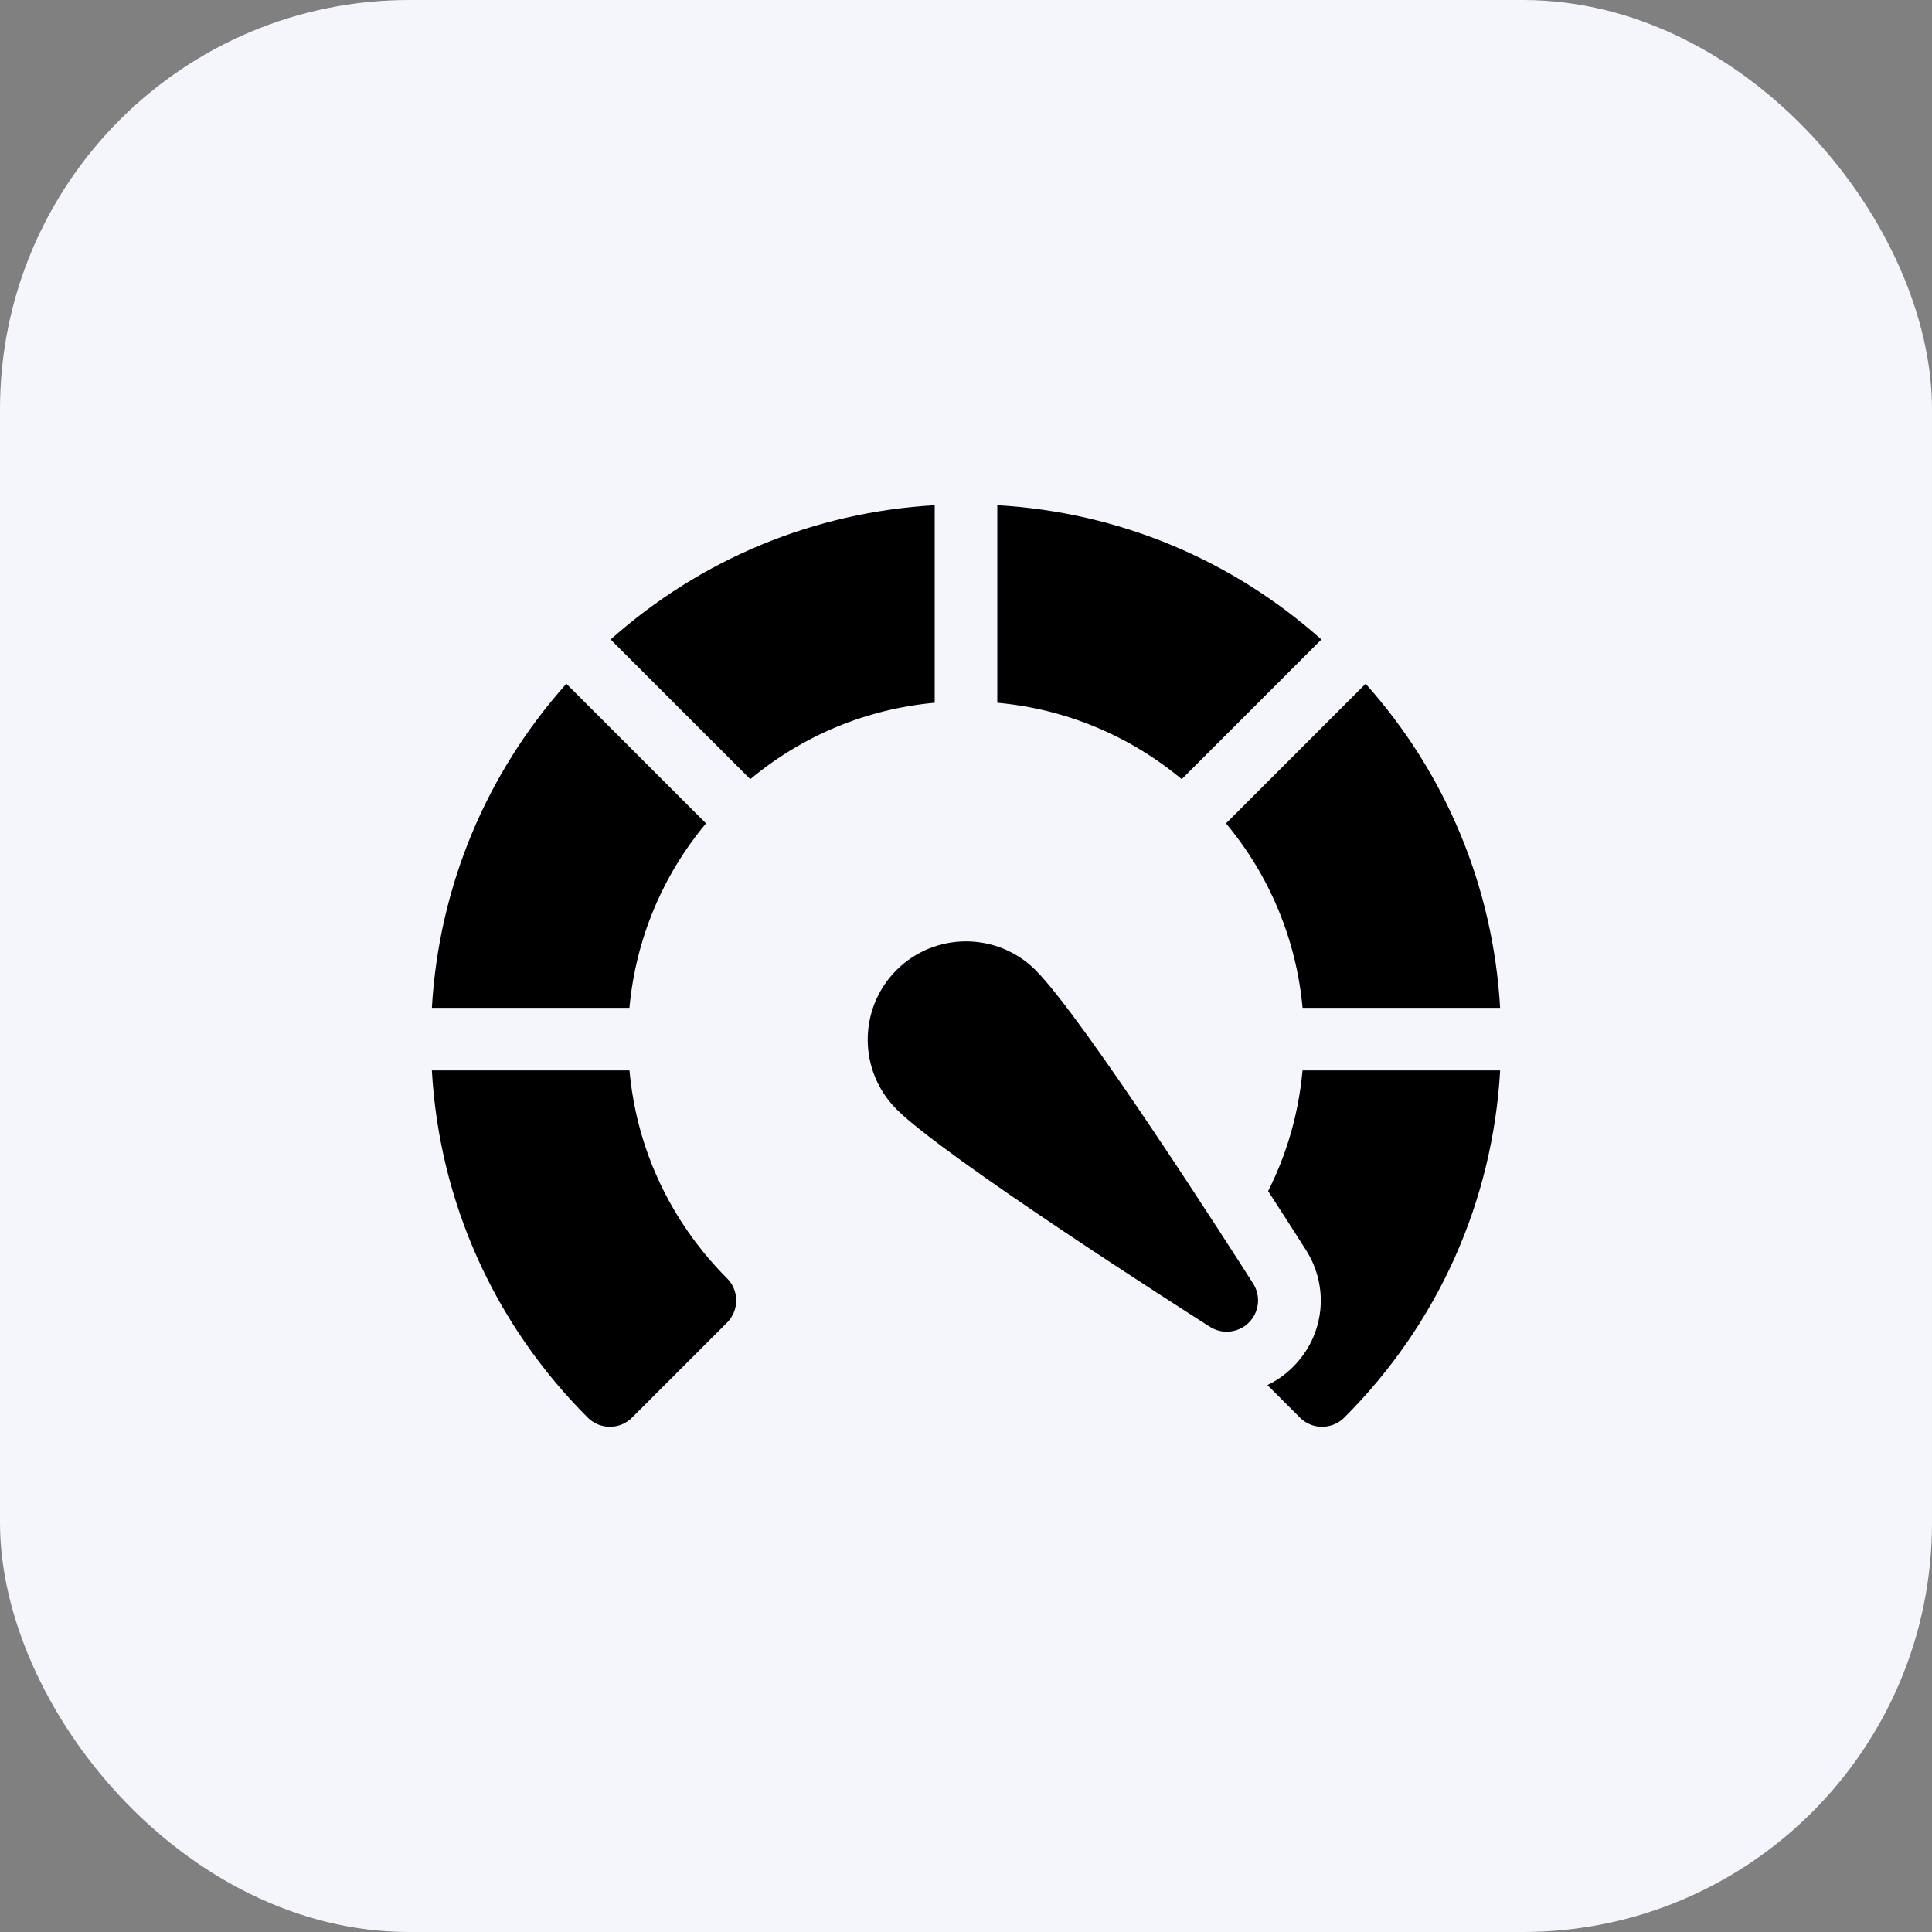
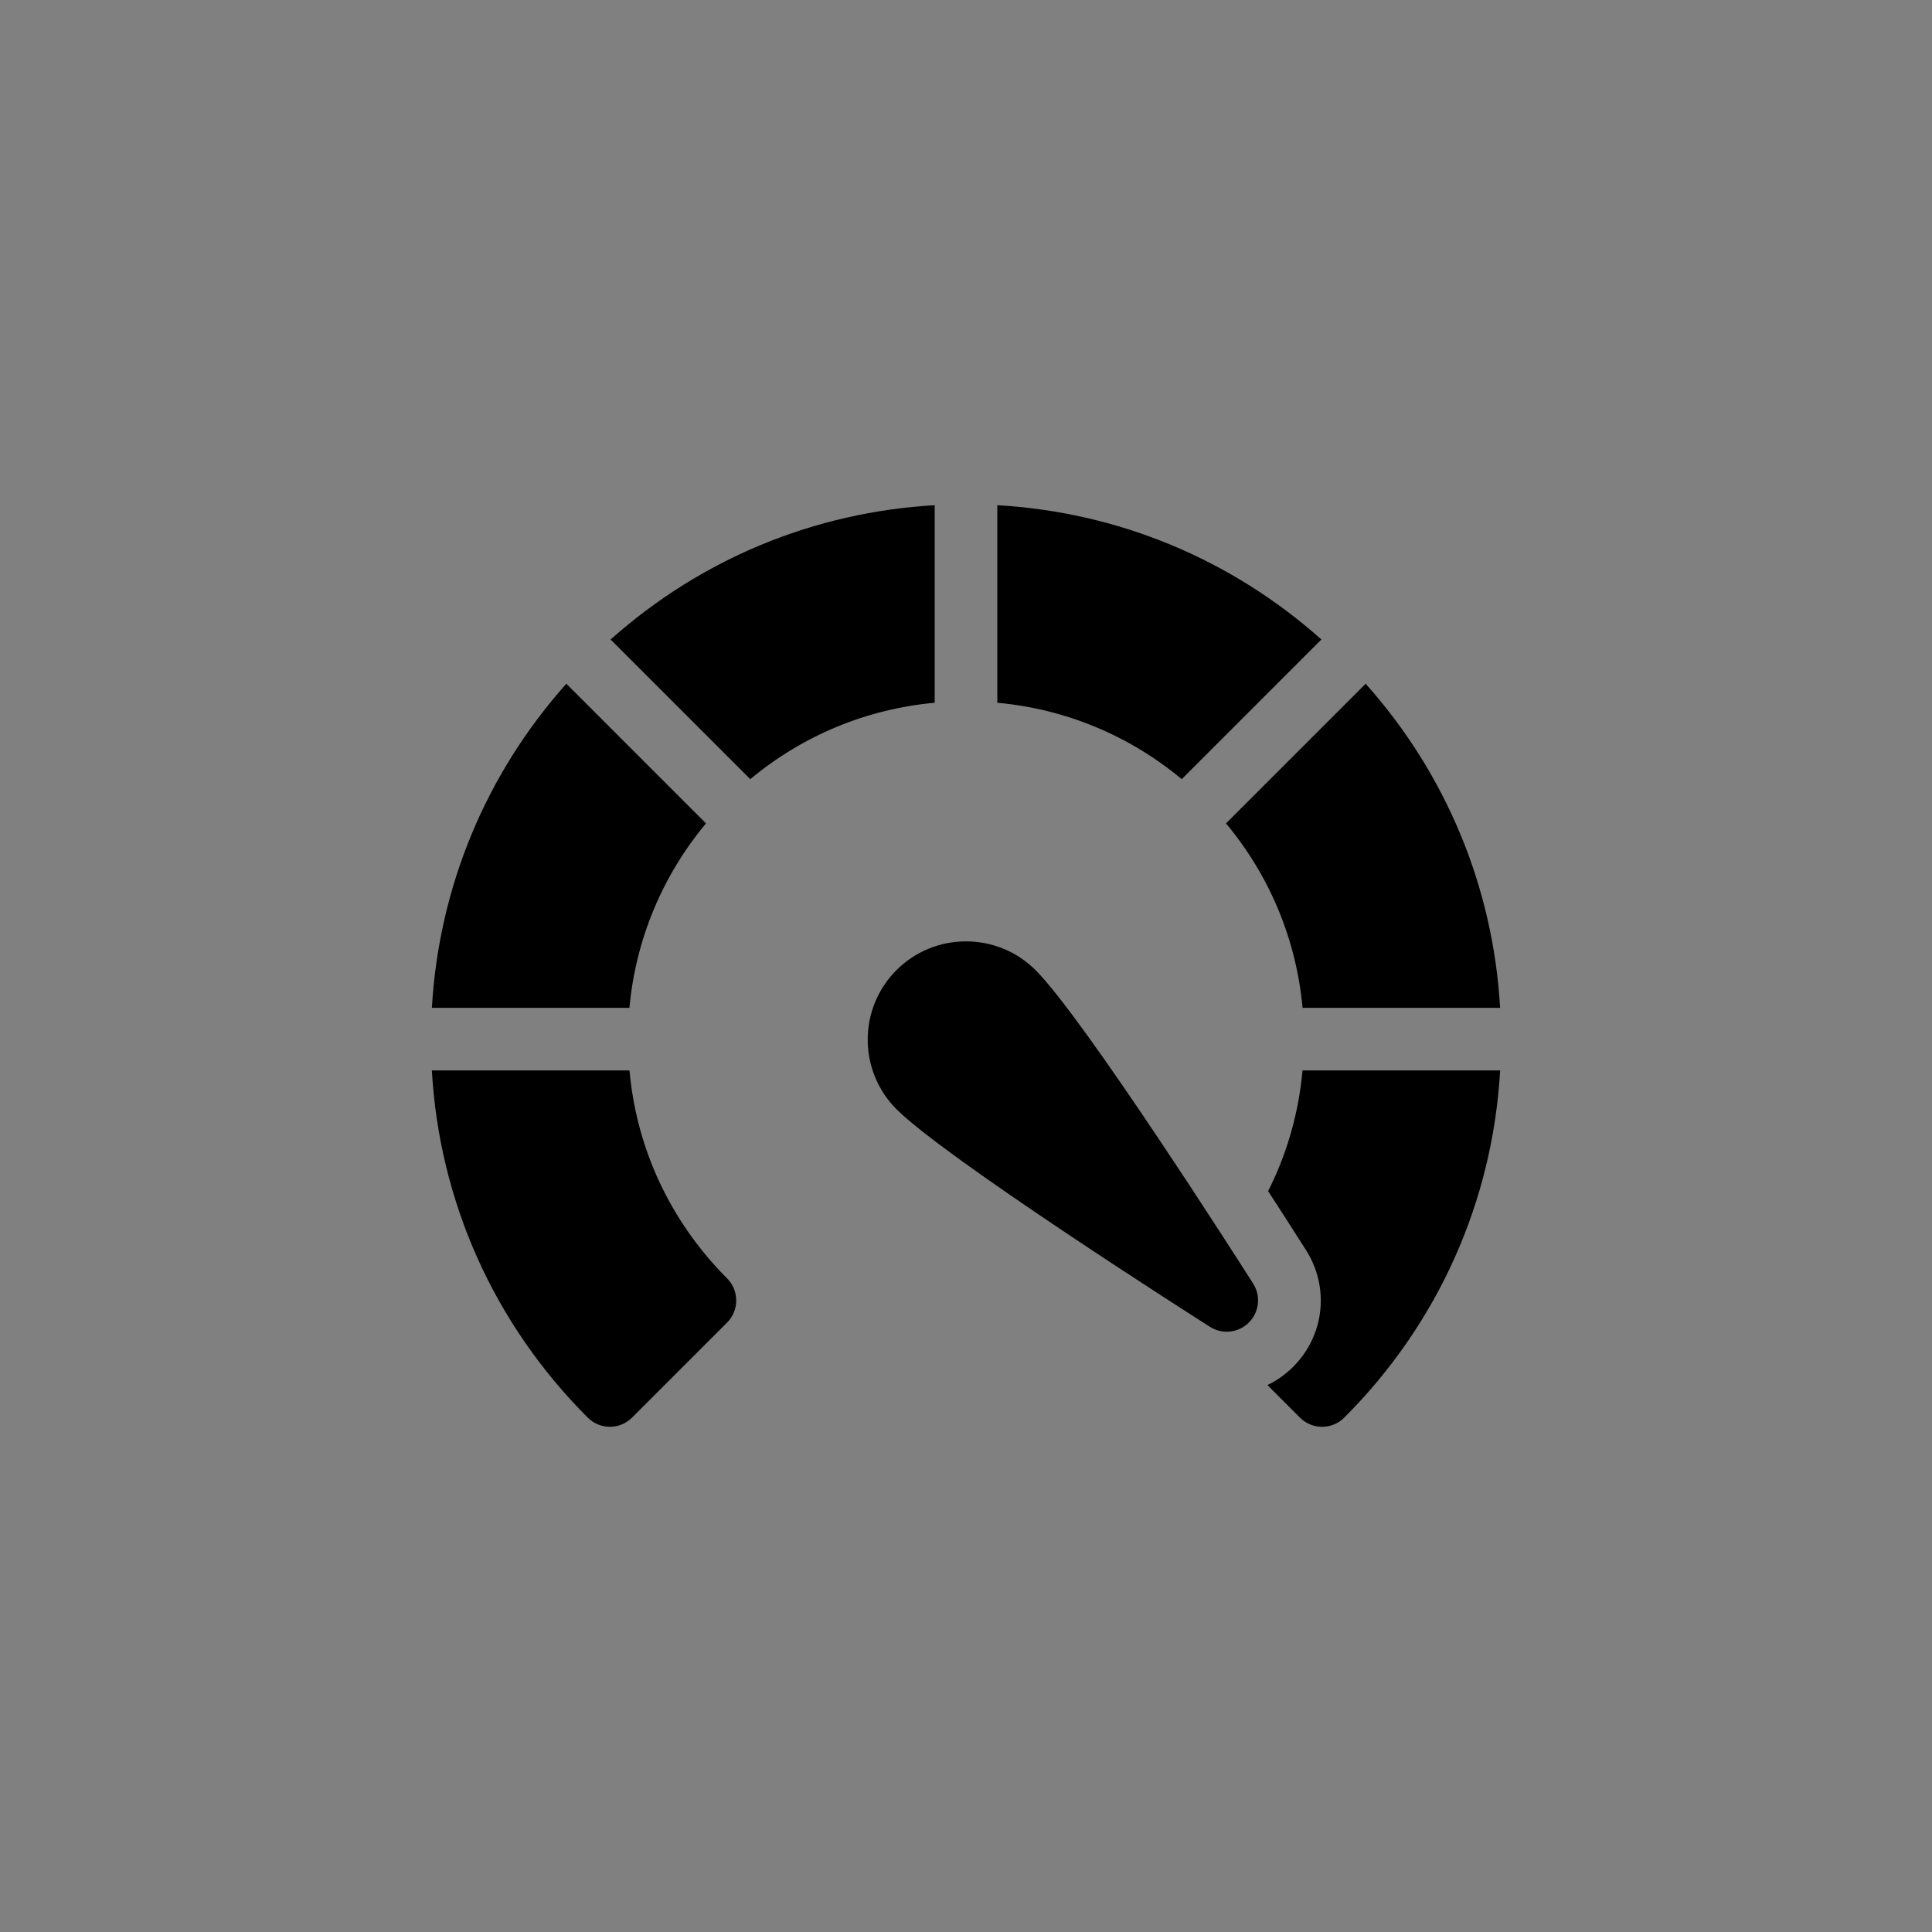
<svg xmlns="http://www.w3.org/2000/svg" viewBox="0 0 85 85" fill="none">
  <rect x="0" y="0" width="85" height="85" fill="#808080" stroke="none" />
-   <rect width="85" height="85" rx="18" fill="#F5F6FB" />
-   <path d="M41.123 22.227C35.815 22.532 30.838 24.594 26.864 28.135L33.009 34.28C35.321 32.355 38.129 31.191 41.123 30.918V22.227ZM31.061 36.226L24.917 30.082C21.373 34.054 19.308 39.032 19.001 44.341H27.692C27.968 41.346 29.133 38.538 31.061 36.226ZM57.308 44.341H65.999C65.692 39.032 63.627 34.054 60.083 30.082L53.939 36.226C55.867 38.538 57.032 41.346 57.308 44.341ZM57.306 47.095C57.113 49.216 56.508 50.985 55.792 52.404C56.351 53.265 56.906 54.129 57.457 54.995C58.504 56.641 58.273 58.754 56.893 60.134C56.564 60.464 56.181 60.736 55.761 60.938L57.192 62.369C57.32 62.497 57.472 62.599 57.639 62.668C57.807 62.738 57.986 62.773 58.167 62.773C58.52 62.773 58.873 62.638 59.142 62.369C63.266 58.246 65.671 52.865 66 47.095H57.306ZM27.694 47.095H19C19.329 52.865 21.734 58.246 25.858 62.369C26.127 62.638 26.48 62.773 26.833 62.773C27.186 62.773 27.539 62.638 27.808 62.369L31.986 58.191C32.525 57.652 32.525 56.779 31.986 56.24C30.896 55.15 28.149 52.098 27.694 47.095ZM58.136 28.135C54.162 24.594 49.185 22.532 43.877 22.227V30.918C46.871 31.191 49.679 32.355 51.991 34.28L58.136 28.135ZM45.56 42.681C43.873 40.995 41.128 40.995 39.441 42.681C37.754 44.368 37.754 47.113 39.441 48.8C41.572 50.931 52.045 57.619 53.233 58.374C53.497 58.543 53.811 58.616 54.122 58.581C54.434 58.547 54.724 58.408 54.946 58.186C55.167 57.965 55.307 57.674 55.341 57.363C55.375 57.051 55.302 56.738 55.134 56.473C54.378 55.286 47.691 44.813 45.56 42.681Z" fill="black" />
+   <path d="M41.123 22.227C35.815 22.532 30.838 24.594 26.864 28.135L33.009 34.28C35.321 32.355 38.129 31.191 41.123 30.918V22.227ZM31.061 36.226L24.917 30.082C21.373 34.054 19.308 39.032 19.001 44.341H27.692C27.968 41.346 29.133 38.538 31.061 36.226ZM57.308 44.341H65.999C65.692 39.032 63.627 34.054 60.083 30.082L53.939 36.226C55.867 38.538 57.032 41.346 57.308 44.341ZM57.306 47.095C57.113 49.216 56.508 50.985 55.792 52.404C56.351 53.265 56.906 54.129 57.457 54.995C58.504 56.641 58.273 58.754 56.893 60.134C56.564 60.464 56.181 60.736 55.761 60.938L57.192 62.369C57.32 62.497 57.472 62.599 57.639 62.668C57.807 62.738 57.986 62.773 58.167 62.773C58.52 62.773 58.873 62.638 59.142 62.369C63.266 58.246 65.671 52.865 66 47.095H57.306ZM27.694 47.095H19C19.329 52.865 21.734 58.246 25.858 62.369C26.127 62.638 26.48 62.773 26.833 62.773C27.186 62.773 27.539 62.638 27.808 62.369L31.986 58.191C32.525 57.652 32.525 56.779 31.986 56.24C30.896 55.15 28.149 52.098 27.694 47.095ZM58.136 28.135C54.162 24.594 49.185 22.532 43.877 22.227V30.918C46.871 31.191 49.679 32.355 51.991 34.28L58.136 28.135M45.56 42.681C43.873 40.995 41.128 40.995 39.441 42.681C37.754 44.368 37.754 47.113 39.441 48.8C41.572 50.931 52.045 57.619 53.233 58.374C53.497 58.543 53.811 58.616 54.122 58.581C54.434 58.547 54.724 58.408 54.946 58.186C55.167 57.965 55.307 57.674 55.341 57.363C55.375 57.051 55.302 56.738 55.134 56.473C54.378 55.286 47.691 44.813 45.56 42.681Z" fill="black" />
</svg>